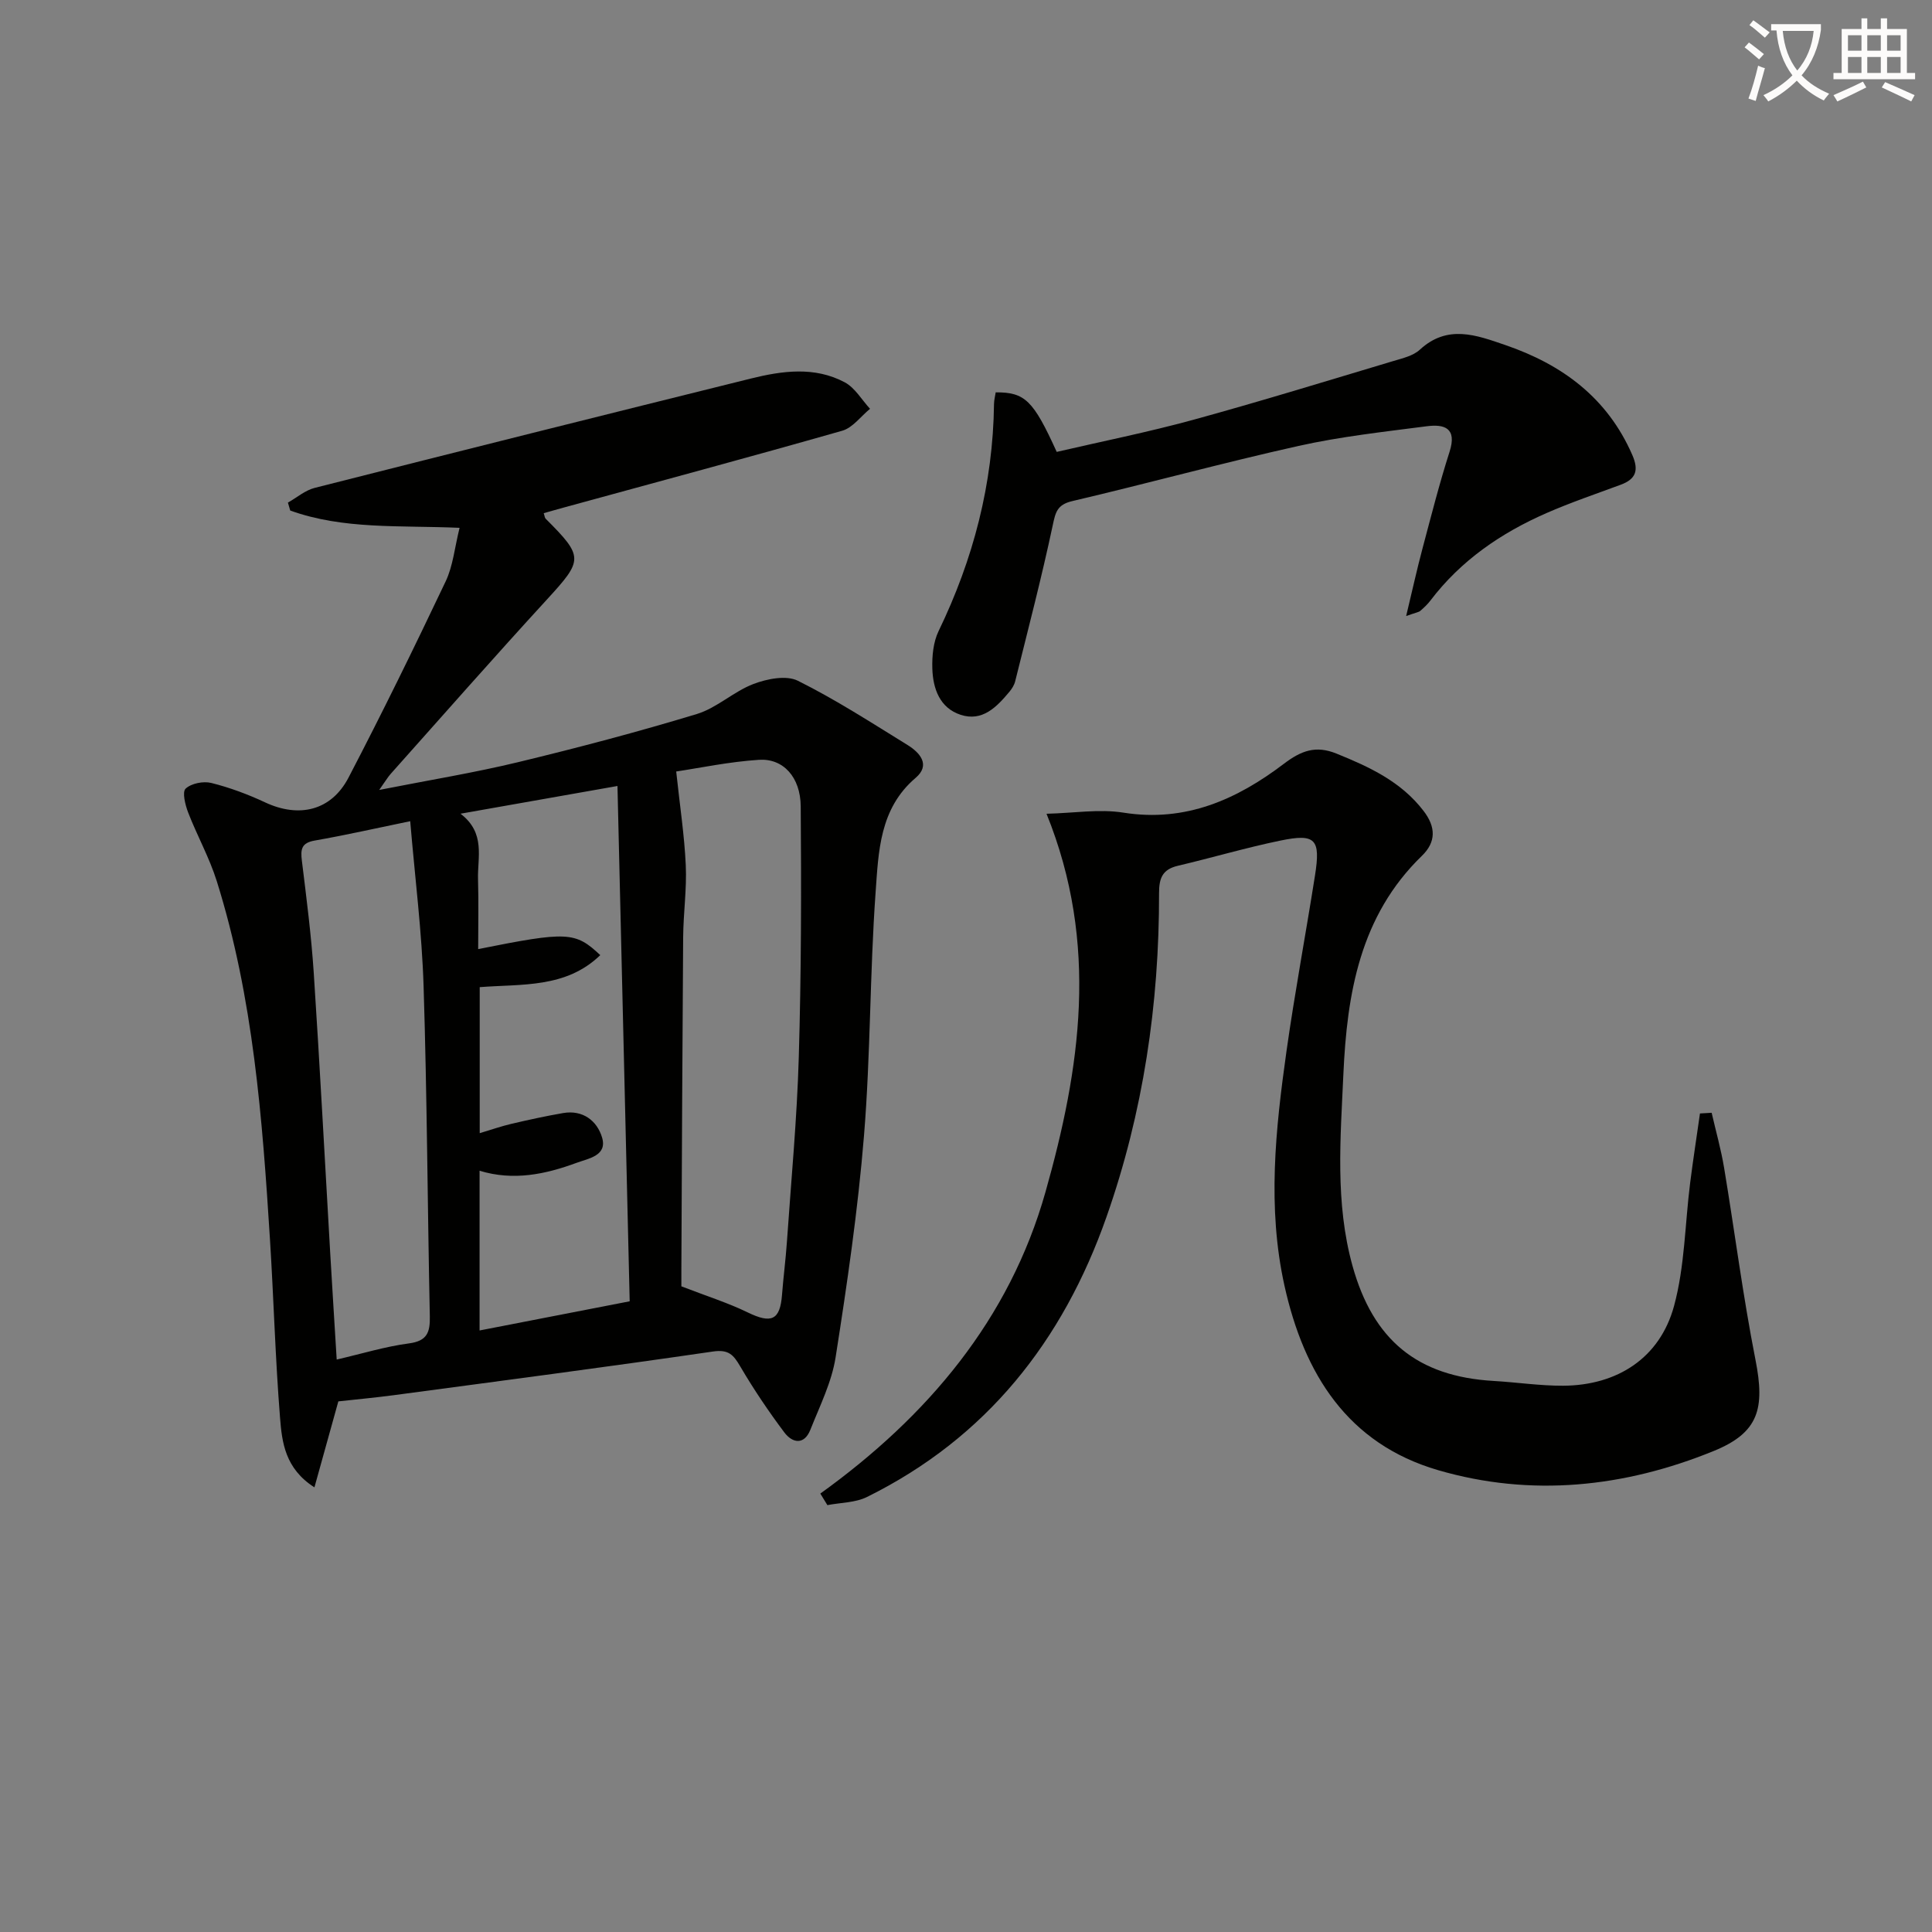
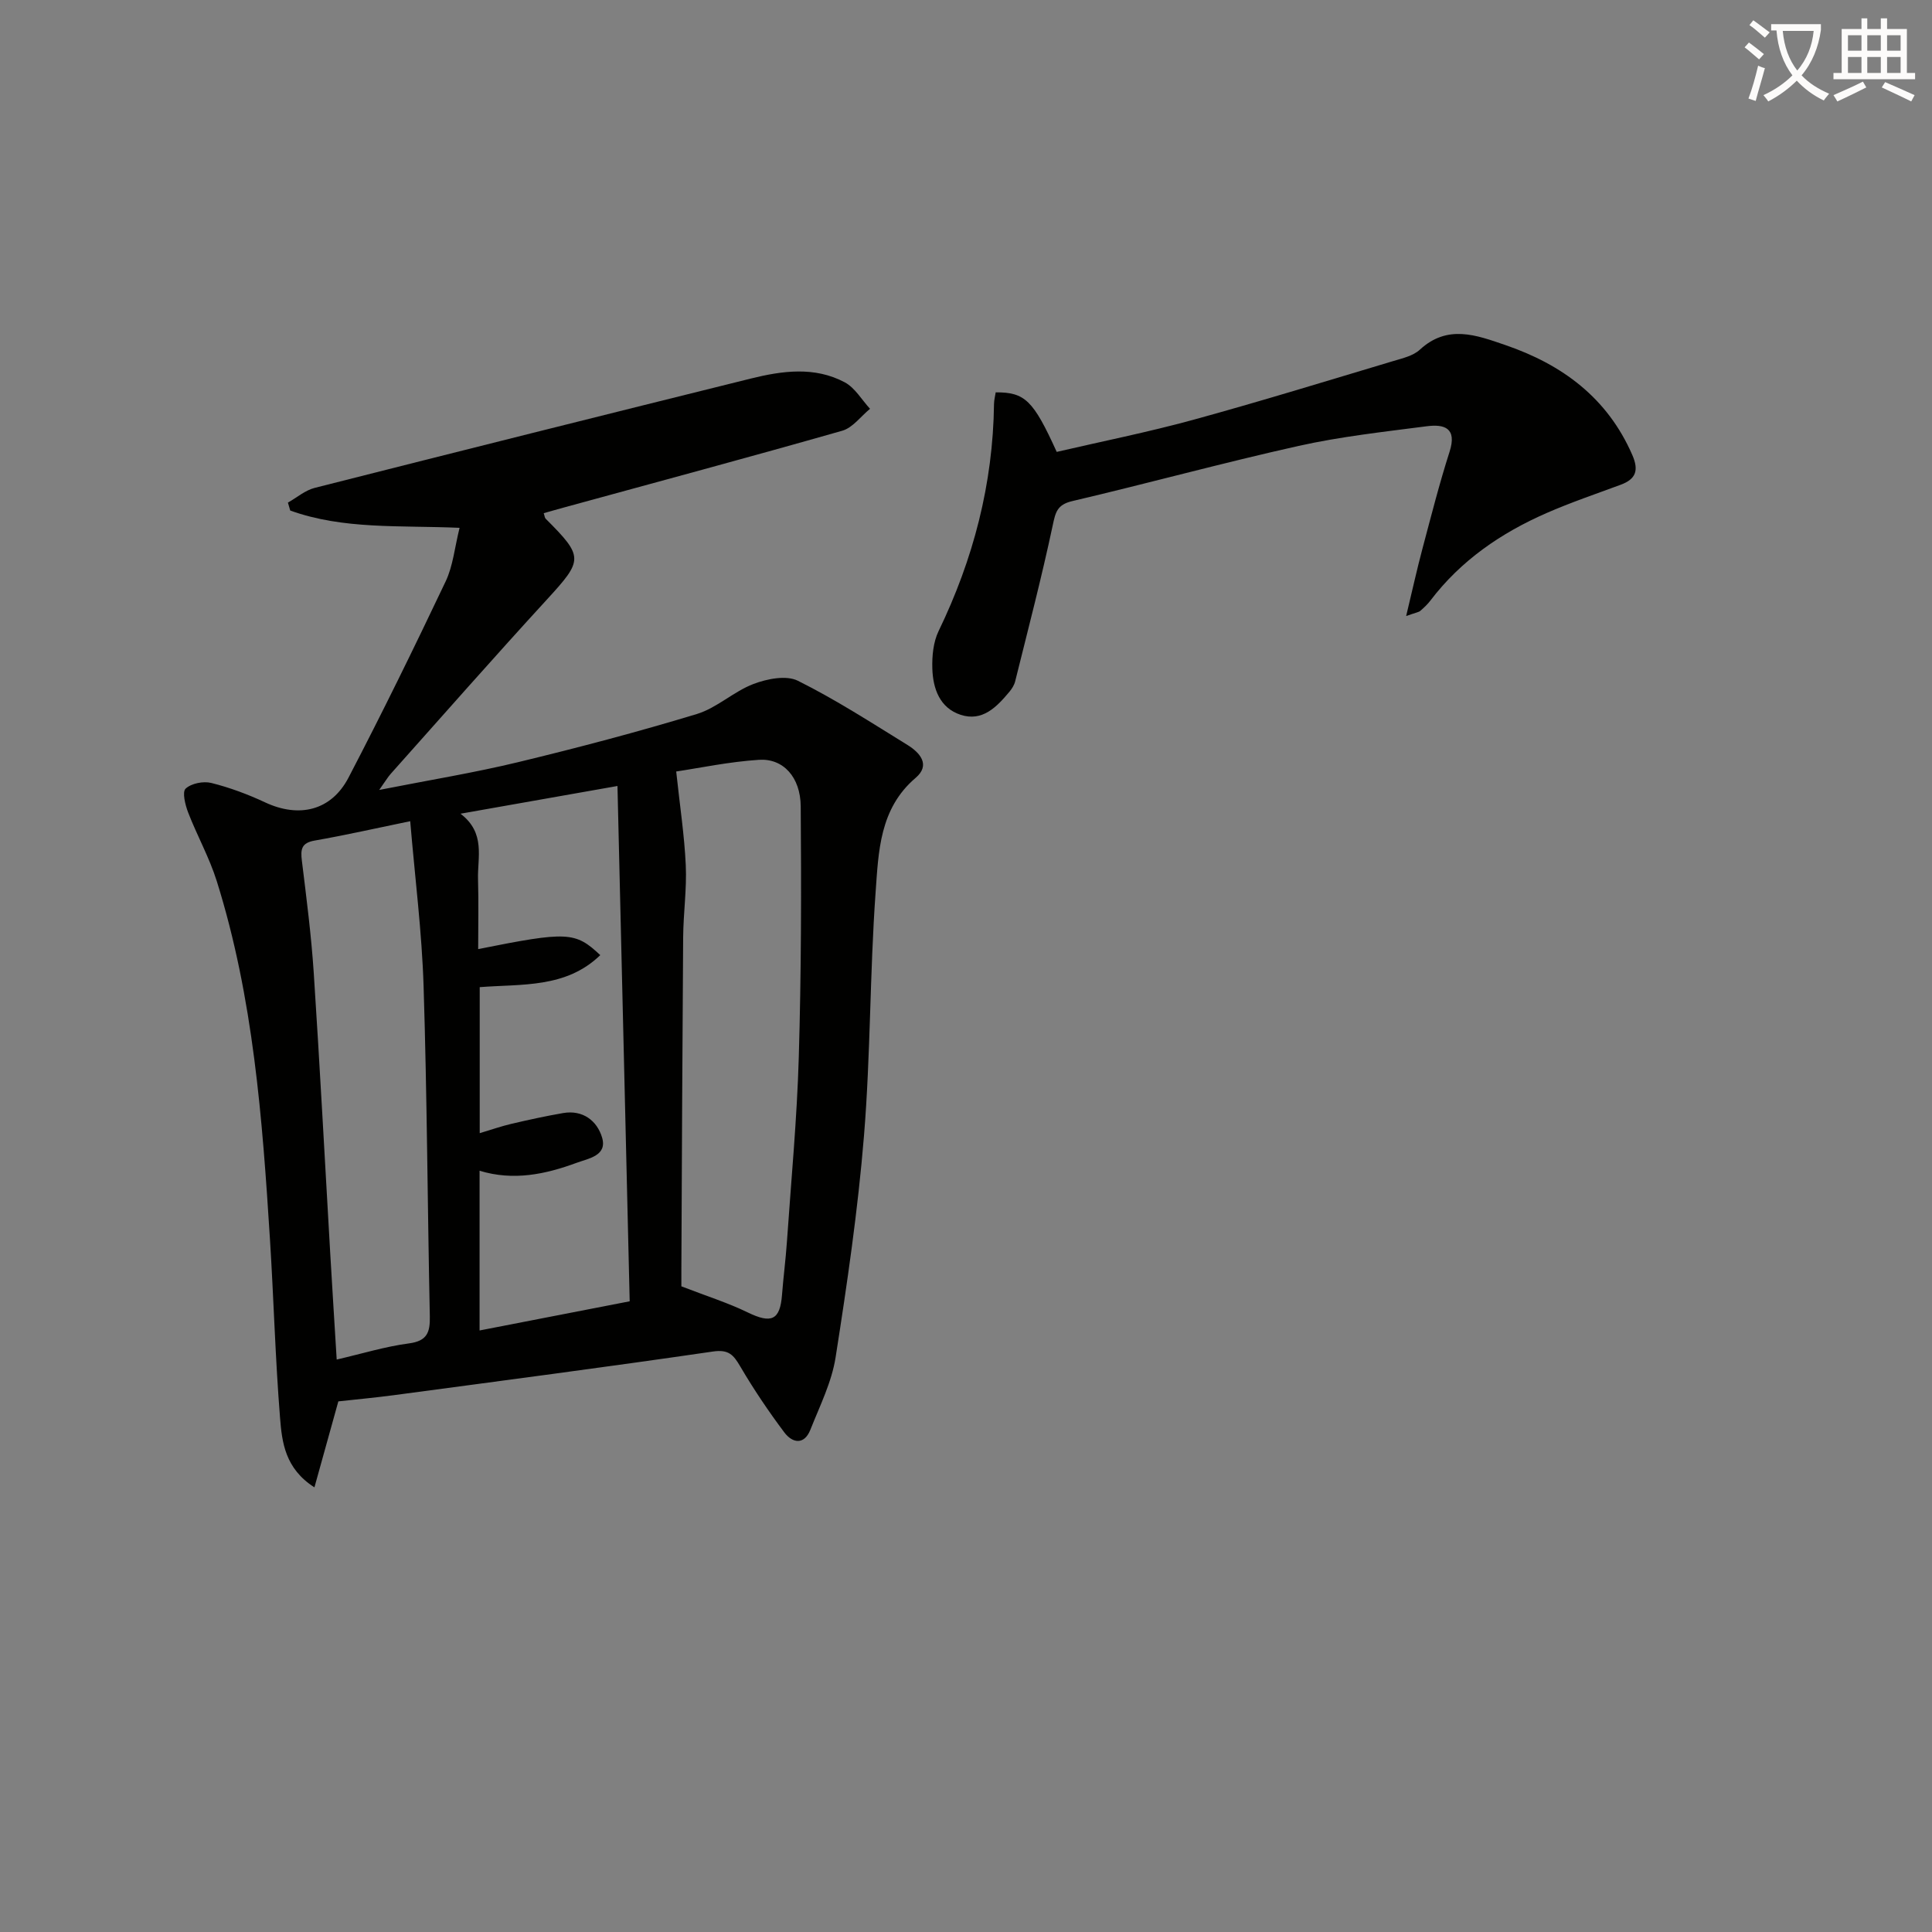
<svg xmlns="http://www.w3.org/2000/svg" enable-background="new 0 0 400 400" viewBox="0 0 400 400">
  <rect x="0" y="0" width="400" height="400" fill="#808080" stroke="none" />
  <path d="m362.1 8.8c1.1.8 2.1 1.6 3.1 2.4l-1 1.1c-1.3-1.1-2.3-2-3-2.5zm1.9 4.8c.5.2.9.4 1.4.5-.6 2.3-1.3 4.5-1.9 6.8l-1.5-.5c.8-2.1 1.4-4.3 2-6.8zm-1-9.4c1.3.9 2.4 1.8 3.4 2.5l-1 1.1c-1.4-1.2-2.4-2.1-3.2-2.6zm3.7 2.2v-1.4h10.3v1.2c-.5 3.6-1.8 6.8-4 9.4 1.5 1.6 3.4 2.8 5.7 3.8-.3.4-.7.8-1.1 1.4-2.3-1.1-4.1-2.5-5.6-4.1-1.6 1.6-3.6 3.1-5.9 4.3-.3-.5-.7-.9-1-1.3 2.4-1.1 4.4-2.5 6-4.1-1.9-2.5-3-5.6-3.3-9.3h-1.1zm8.8 0h-6.4c.3 3.3 1.3 6 3 8.2 2-2.3 3.1-5.1 3.4-8.2z" fill="#fcfbfa" />
  <path d="m385.3 3.8h1.3v2.2h2.8v-2.2h1.3v2.2h4.1v9.1h1.7v1.3h-16.9v-1.3h1.7v-9.1h4.1v-2.2zm.4 13.1.7 1.2c-1.8.9-3.8 1.9-6 2.9-.2-.4-.5-.8-.8-1.3 2.3-1 4.3-1.9 6.1-2.8zm-3.1-6.4h2.8v-3.2h-2.8zm0 4.6h2.8v-3.3h-2.8zm4-4.6h2.8v-3.2h-2.8zm0 4.6h2.8v-3.3h-2.8zm3.7 1.9c2.1.9 4.1 1.8 6.1 2.7l-.7 1.3c-2.2-1.1-4.2-2-6.1-2.9zm3.2-9.7h-2.8v3.2h2.8zm-2.8 7.8h2.8v-3.3h-2.8z" fill="#fcfbfa" />
  <g fill="#010100">
    <path d="m95.15 109.28c-12.38-.54-24.05.39-35.06-3.58-.16-.55-.32-1.1-.48-1.64 1.84-1.04 3.57-2.55 5.55-3.05 30.07-7.63 60.16-15.16 90.27-22.63 6.53-1.62 13.22-2.55 19.46.77 2.12 1.13 3.52 3.62 5.24 5.49-1.91 1.56-3.58 3.92-5.76 4.54-19.14 5.46-38.37 10.62-57.57 15.88-1.41.38-2.81.79-4.23 1.19.19.55.2.94.4 1.14 7.93 7.93 7.78 8.53.25 16.75-10.92 11.9-21.58 24.03-32.33 36.08-.62.7-1.1 1.53-2.38 3.33 10.34-2.04 19.63-3.55 28.75-5.75 12.42-3 24.79-6.26 37.01-9.97 4.15-1.26 7.62-4.66 11.73-6.22 2.81-1.07 6.78-1.86 9.18-.67 7.84 3.9 15.24 8.69 22.71 13.3 2.57 1.59 4.83 4.13 1.68 6.81-7.5 6.38-7.68 15.3-8.29 23.75-1.2 16.75-1.03 33.61-2.4 50.34-1.25 15.36-3.49 30.66-5.88 45.9-.81 5.14-3.27 10.05-5.22 14.97-1.28 3.23-3.73 2.77-5.39.56-3.28-4.37-6.35-8.93-9.12-13.65-1.41-2.41-2.4-3.58-5.67-3.1-22 3.21-44.05 6.09-66.09 9.04-3.92.52-7.86.88-11.46 1.28-1.66 5.97-3.19 11.49-4.95 17.8-6.08-3.88-6.72-9.32-7.12-14.39-.98-12.26-1.31-24.57-2.08-36.85-1.58-25.06-3.44-50.11-11.02-74.27-1.53-4.88-4.08-9.43-5.93-14.22-.6-1.56-1.26-4.23-.52-4.93 1.17-1.09 3.66-1.59 5.31-1.18 3.81.95 7.57 2.35 11.14 4.02 7.01 3.28 13.69 1.76 17.28-5.13 6.98-13.39 13.62-26.96 20.1-40.6 1.53-3.2 1.86-6.97 2.89-11.11zm32.69 53.45c-11.88 2.1-22.19 3.92-32.5 5.74 5.26 3.99 3.49 9.07 3.63 13.57.14 4.79.03 9.59.03 14.46 18.48-3.69 20.09-3.63 25.28 1.25-7.13 6.9-16.31 5.94-24.96 6.63v30.23c2.44-.73 4.47-1.44 6.55-1.93 3.55-.83 7.11-1.61 10.7-2.23 4.13-.72 7.06 1.63 8.08 5.05 1.13 3.77-2.77 4.33-5.27 5.25-6.46 2.38-13.07 3.78-20.09 1.64v33.07c10.25-1.99 20.15-3.91 31.08-6.04-.83-35.33-1.67-70.64-2.53-106.69zm12.16-3c.76 7.13 1.7 13.24 1.98 19.38.23 4.95-.5 9.94-.54 14.92-.17 22.97-.26 45.94-.37 68.92-.01 1.6 0 3.2 0 3.37 5.32 2.06 9.66 3.42 13.71 5.39 4.93 2.4 6.73 1.63 7.13-3.66.28-3.64.76-7.27 1.01-10.91.88-12.75 2.09-25.5 2.46-38.27.51-17.3.54-34.62.4-51.92-.05-6.07-3.63-9.96-8.63-9.64-6.21.4-12.38 1.71-17.15 2.42zm-55.07 10.29c-7.17 1.48-13.45 2.9-19.78 4.01-2.76.48-2.94 1.82-2.65 4.18.95 7.73 1.95 15.47 2.46 23.23 1.27 19.39 2.29 38.8 3.42 58.2.41 7.07.86 14.13 1.33 21.84 5.34-1.24 10.08-2.7 14.94-3.34 3.79-.5 4.41-2.28 4.34-5.62-.48-22.78-.57-45.56-1.29-68.33-.35-11.21-1.78-22.39-2.77-34.17z" />
-     <path d="m169.84 309.23c22.22-16 39.16-36.06 46.61-62.42 7.2-25.47 11.16-51.32.22-78.33 5.61-.13 10.91-1.03 15.93-.23 12.88 2.04 23.51-2.75 33.23-10.13 3.6-2.73 6.6-3.82 10.84-2.11 6.85 2.77 13.41 5.8 18.07 11.89 2.54 3.31 2.62 6.41-.35 9.29-12.84 12.44-15.51 28.56-16.26 45.25-.59 13.25-1.74 26.55 1.89 39.64 4.27 15.36 13.42 22.92 29.23 23.83 4.8.28 9.6 1.01 14.4.99 11.21-.07 20.01-5.75 22.94-16.5 2.23-8.2 2.26-16.99 3.34-25.52.61-4.79 1.35-9.57 2.03-14.35.81-.05 1.62-.1 2.42-.14.87 3.8 1.94 7.57 2.58 11.41 2.2 13.23 3.9 26.57 6.49 39.72 2 10.12.69 15.09-8.66 18.9-18.48 7.53-37.77 9.58-57.05 3.96-18.75-5.47-27.75-19.94-31.8-38.17-3.6-16.23-1.86-32.41.41-48.55 1.72-12.16 3.99-24.24 5.9-36.37 1.2-7.57.13-8.76-7.14-7.26-7.14 1.47-14.15 3.55-21.25 5.22-3.18.75-3.9 2.54-3.89 5.69.04 22.93-3.27 45.36-10.89 67.03-9.02 25.67-24.83 45.72-49.57 57.96-2.42 1.2-5.46 1.16-8.21 1.69-.47-.78-.97-1.59-1.46-2.39z" />
    <path d="m291.13 127.54c1.29-5.35 2.23-9.67 3.37-13.93 1.79-6.72 3.5-13.47 5.62-20.09 1.58-4.92-1.09-5.74-4.72-5.27-8.87 1.15-17.82 2.13-26.53 4.07-15.7 3.5-31.22 7.76-46.88 11.43-3.13.74-3.46 2.3-4.04 5.04-2.3 10.82-5.1 21.53-7.77 32.27-.19.77-.67 1.54-1.19 2.16-2.63 3.15-5.59 6.25-10.11 4.77-4.32-1.42-5.72-5.42-5.85-9.56-.08-2.59.19-5.48 1.29-7.76 7.2-14.88 11.27-30.47 11.48-47.03.01-.81.23-1.62.35-2.41 6.05-.02 7.77 1.62 12.63 12.33 9.3-2.16 18.85-4.07 28.22-6.63 13.9-3.81 27.69-8.06 41.5-12.19 1.9-.57 4.09-1.07 5.46-2.34 5.73-5.28 11.68-3.03 17.68-.97 11.83 4.05 21.17 10.95 26.32 22.79 1.37 3.16.75 4.97-2.41 6.14-5.14 1.9-10.34 3.67-15.35 5.86-9.42 4.12-17.74 9.81-24.05 18.12-.6.79-1.34 1.48-2.09 2.13-.32.28-.85.33-2.93 1.07z" />
  </g>
</svg>